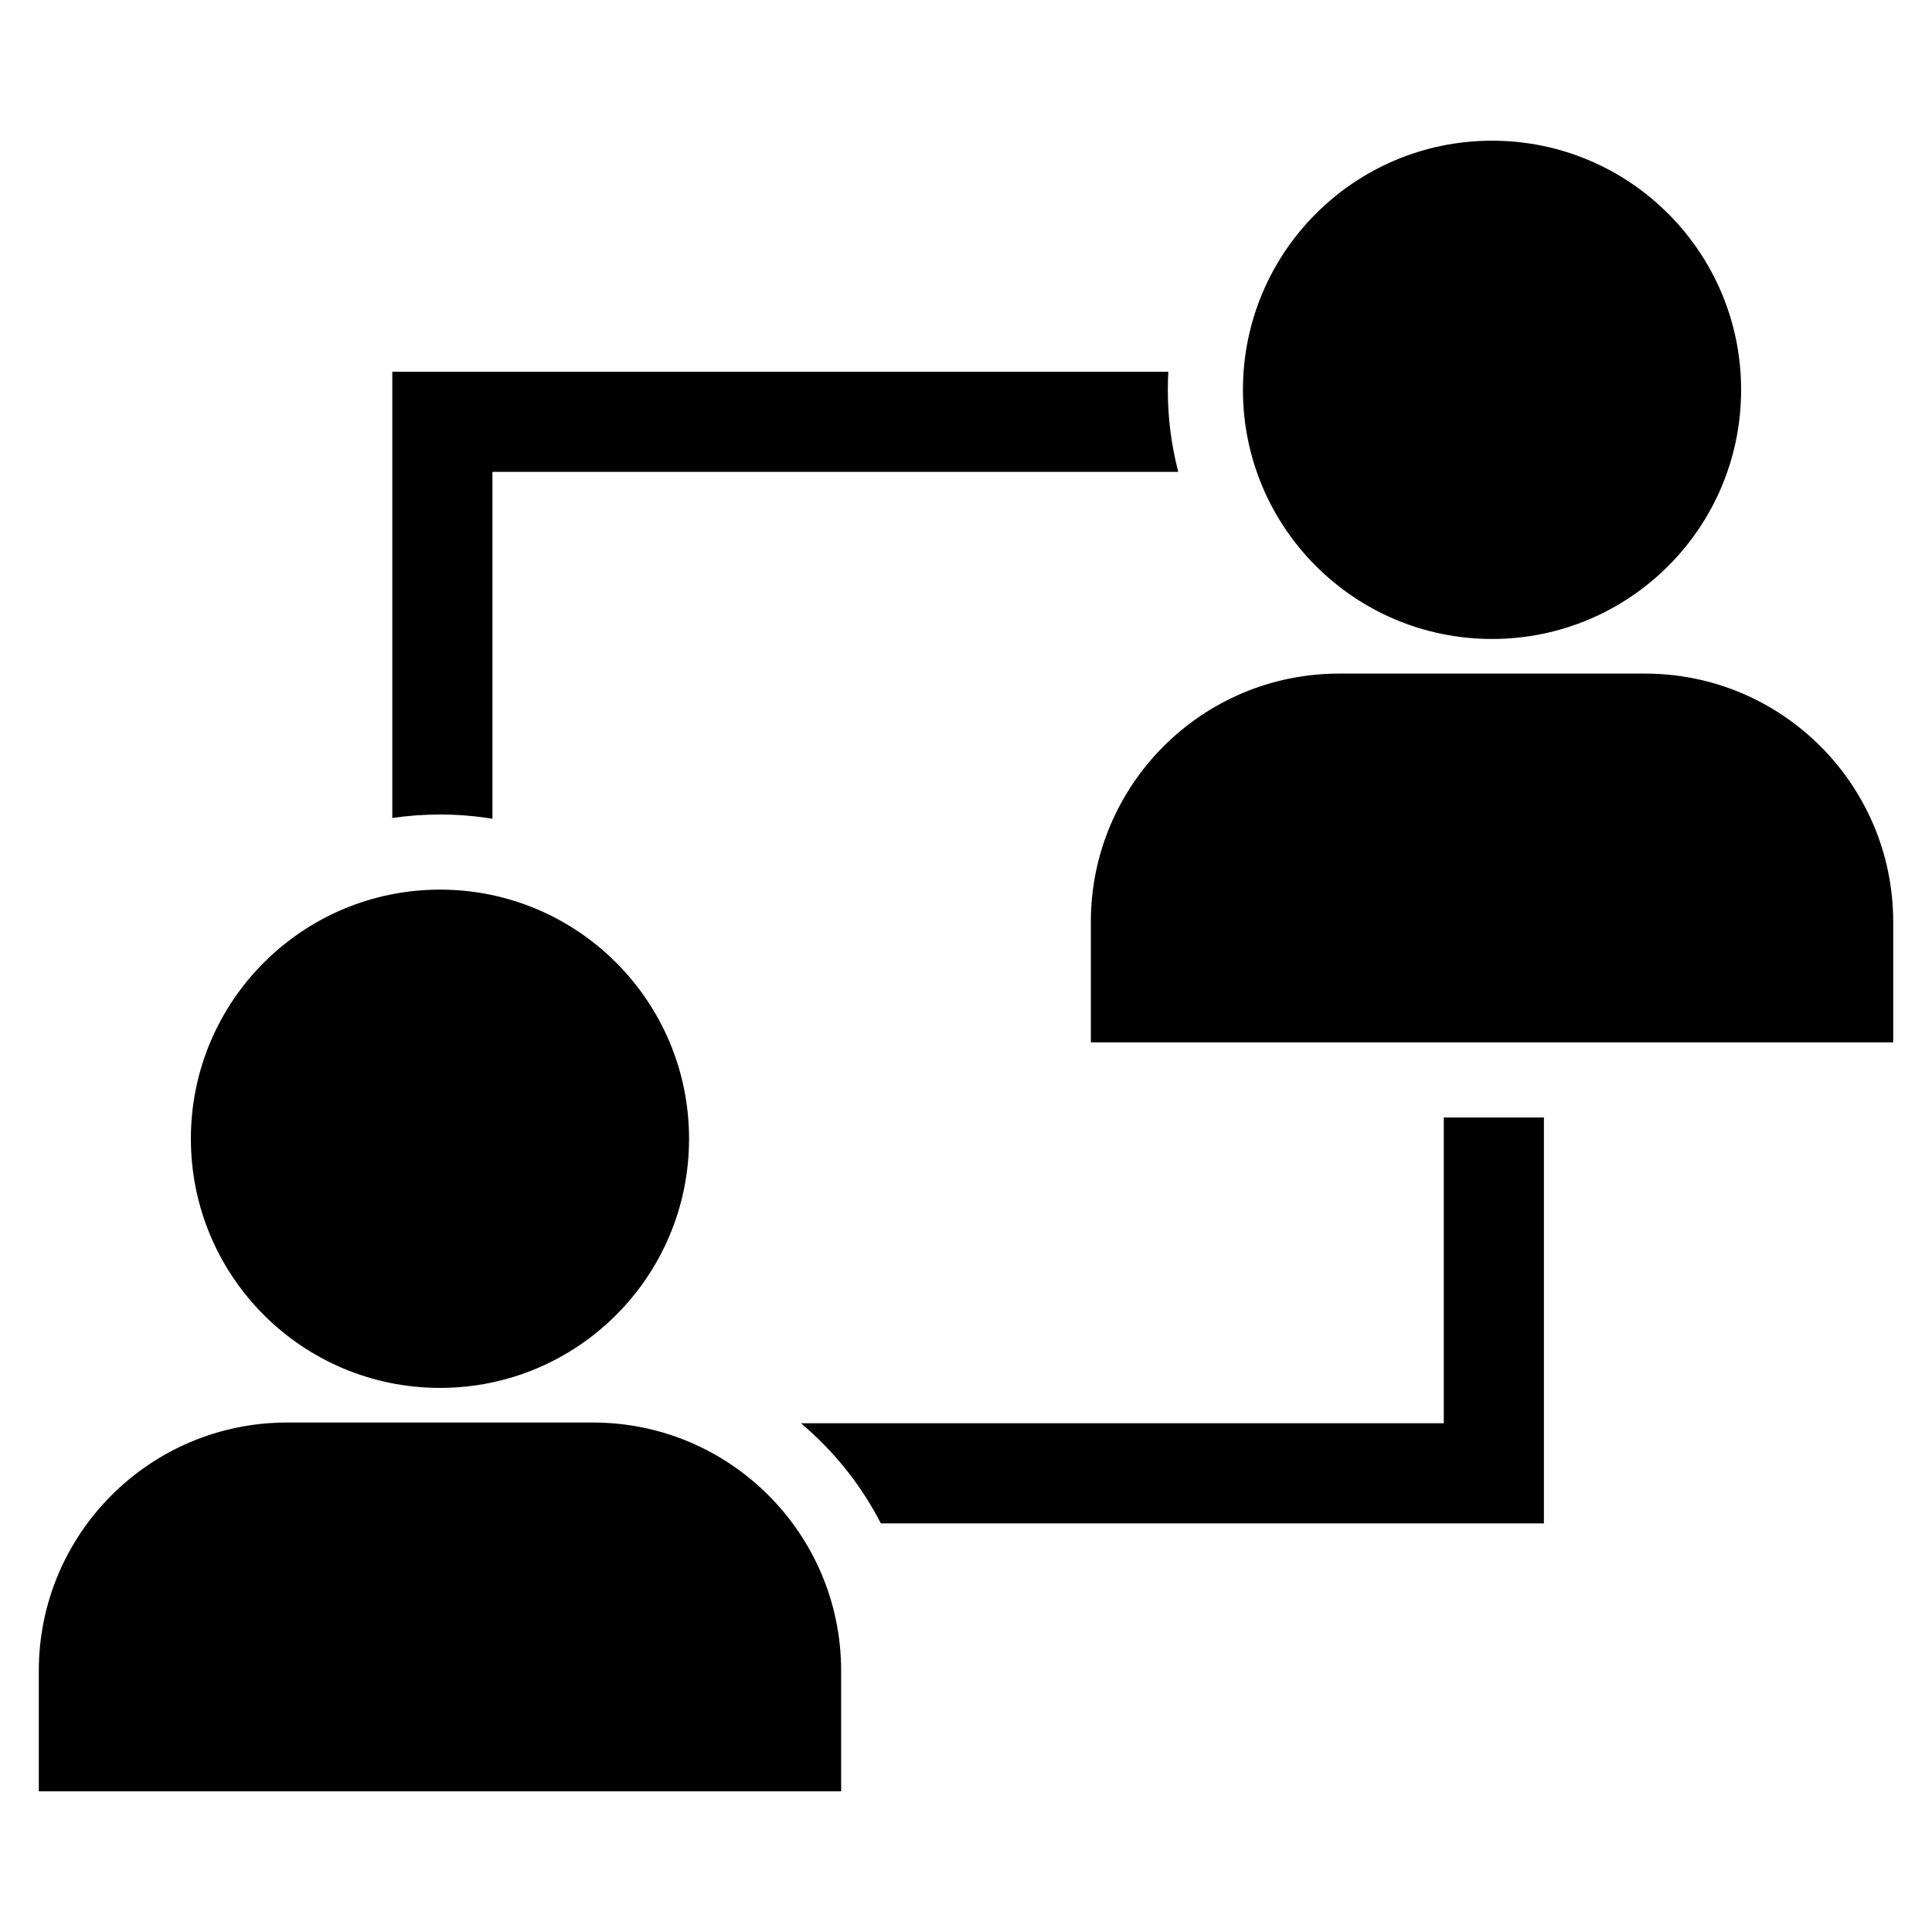
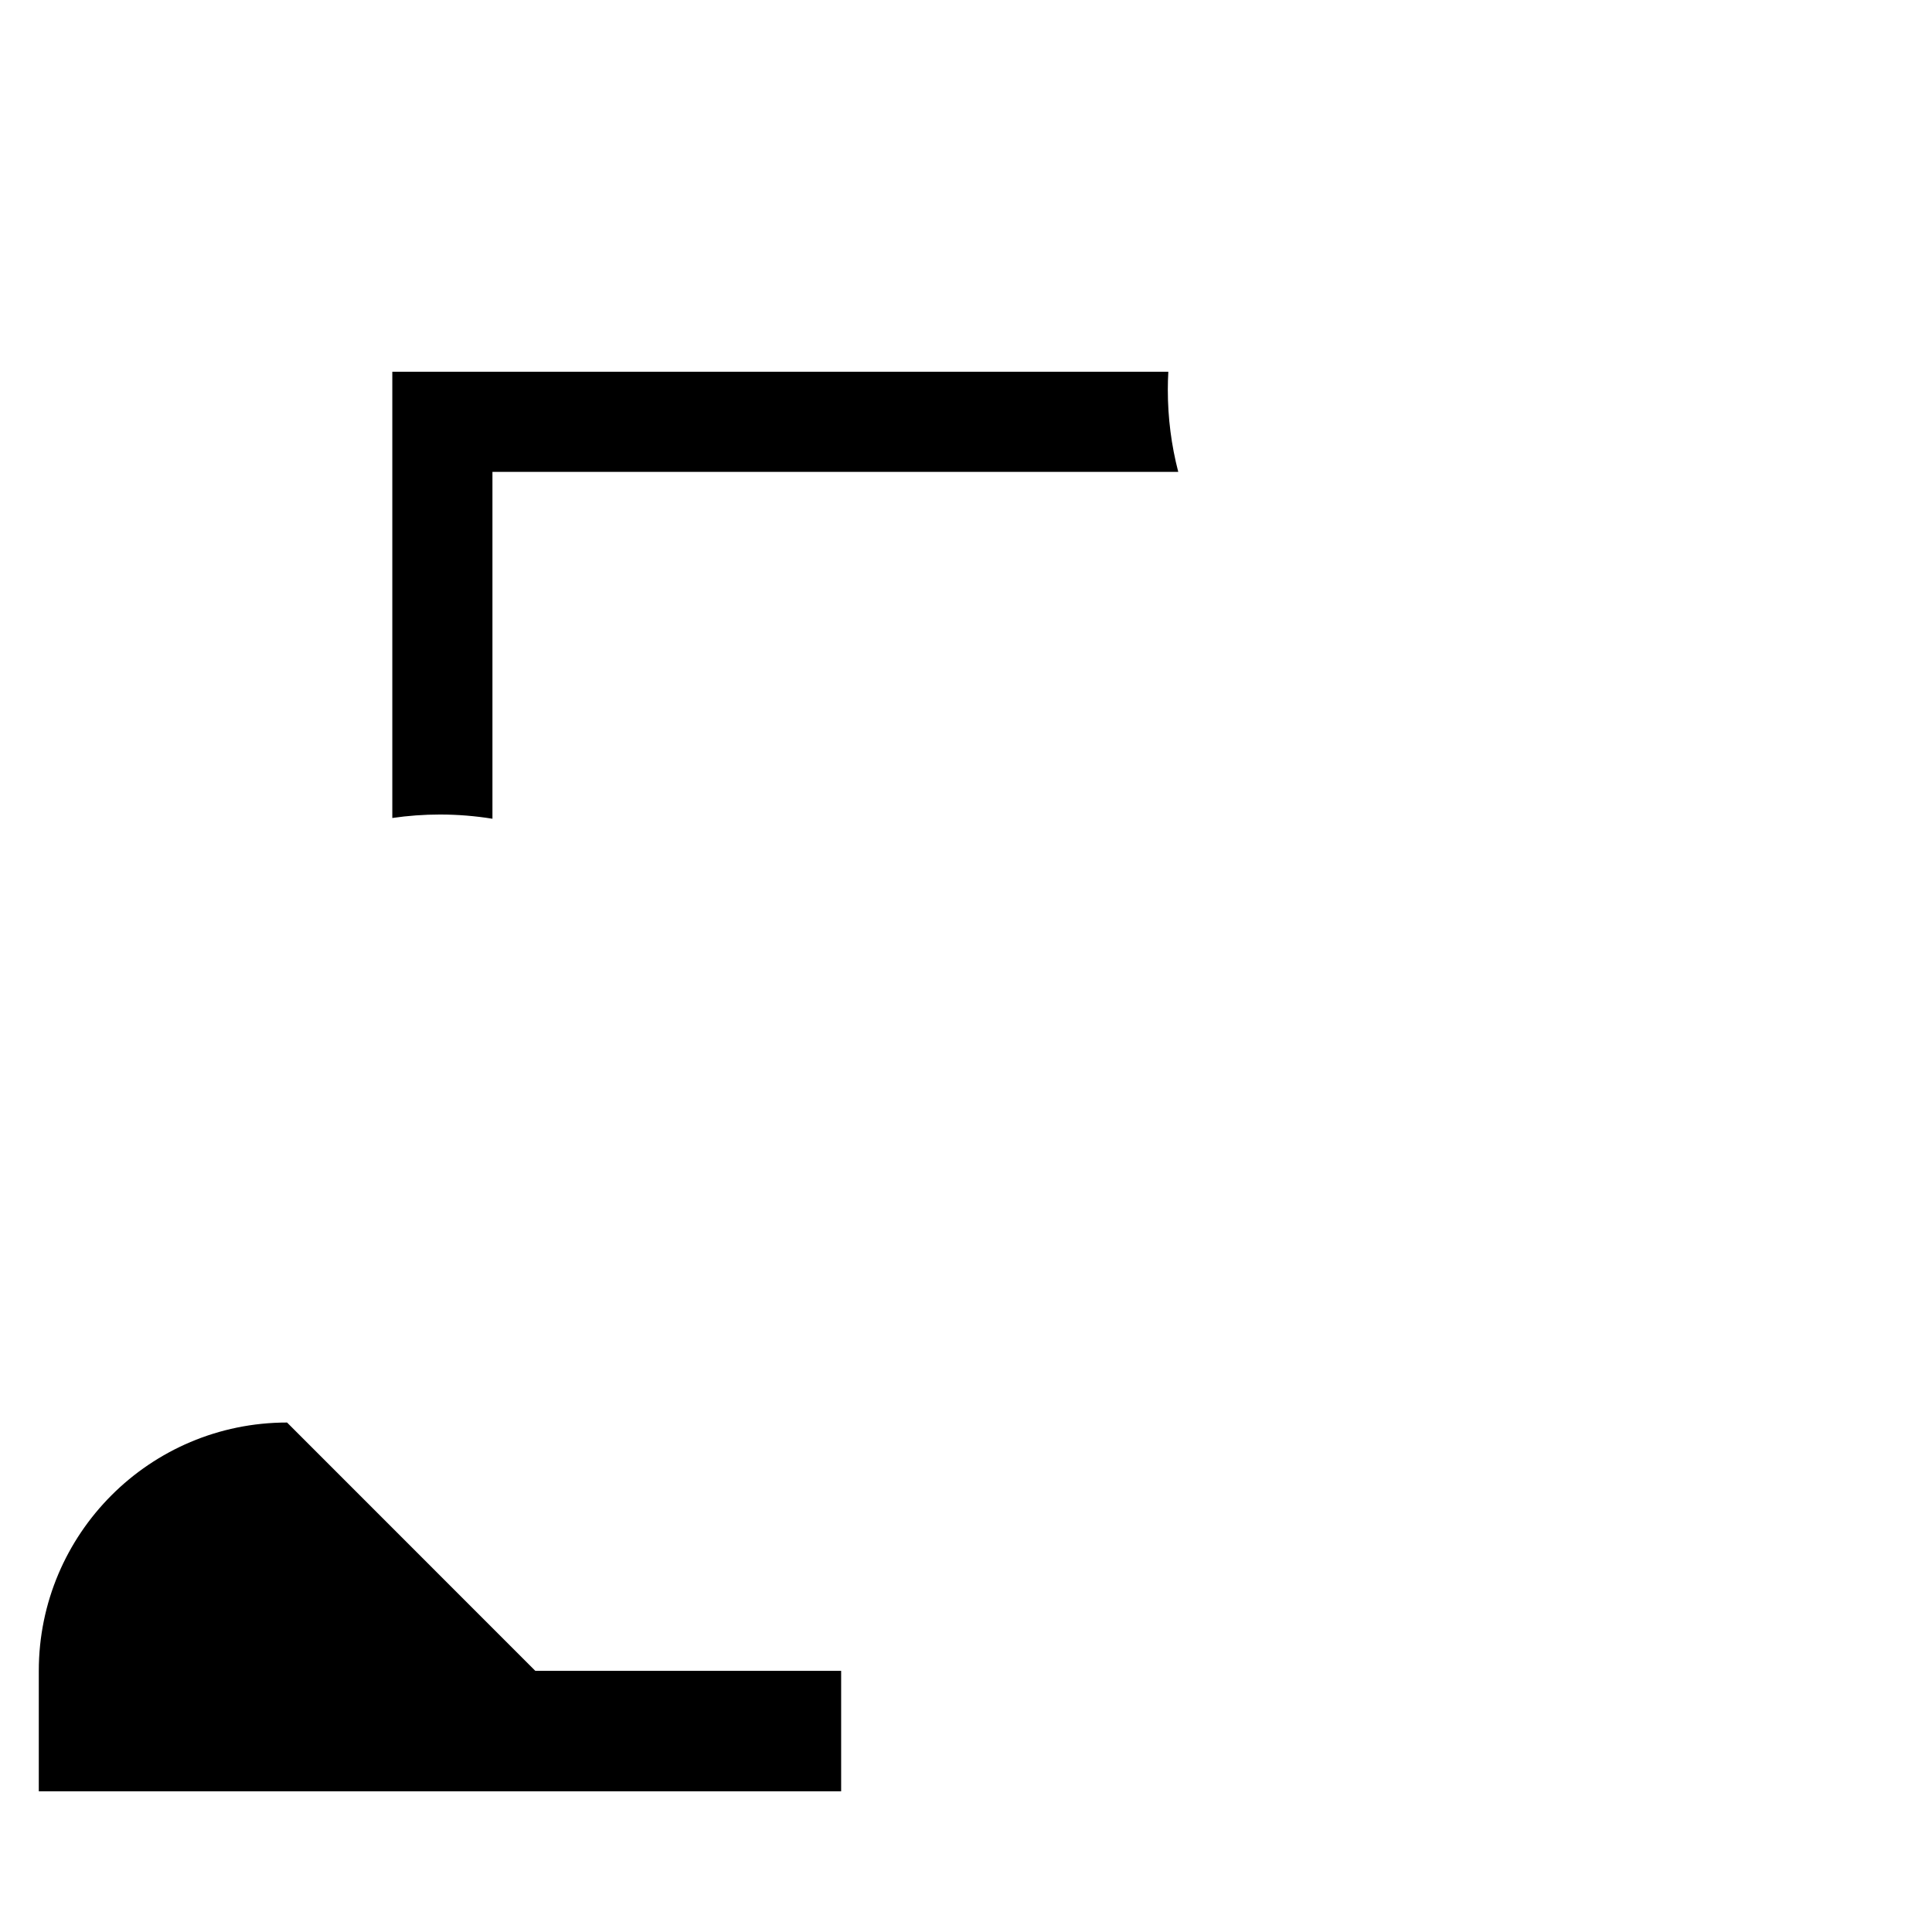
<svg xmlns="http://www.w3.org/2000/svg" id="Ebene_2" viewBox="0 0 791.8 791.8">
-   <path d="m78.23,466.71c0,56.4,45.68,102.1,102.1,102.1s102.07-45.7,102.07-102.1-45.7-102.11-102.07-102.11-102.1,45.7-102.1,102.11Z" />
-   <path d="m117.65,583c-56.19,0-101.75,45.58-101.75,101.76v49.38h328.83v-49.38c0-56.18-45.56-101.76-101.73-101.76h-125.35Z" />
-   <path d="m509.4,159.77c0,56.4,45.68,102.1,102.1,102.1s102.07-45.7,102.07-102.1-45.7-102.11-102.07-102.11-102.1,45.7-102.1,102.11Z" />
-   <path d="m548.82,276.06c-56.19,0-101.75,45.58-101.75,101.76v49.38h328.83v-49.38c0-56.18-45.56-101.76-101.73-101.76h-125.35Z" />
+   <path d="m117.65,583c-56.19,0-101.75,45.58-101.75,101.76v49.38h328.83v-49.38h-125.35Z" />
  <path d="m180.33,333.82c7.27,0,14.45.59,21.49,1.73v-142.15h281.07c-2.82-10.85-4.28-22.13-4.28-33.63,0-2.48.07-4.95.21-7.41H160.78v182.88c6.42-.94,12.94-1.42,19.55-1.42Z" />
-   <path d="m591.71,457.98v125.31h-263.47c2.91,2.45,5.73,5.04,8.46,7.76,9.92,9.92,18.07,21.15,24.3,33.28h271.75v-166.35h-41.04Z" />
</svg>